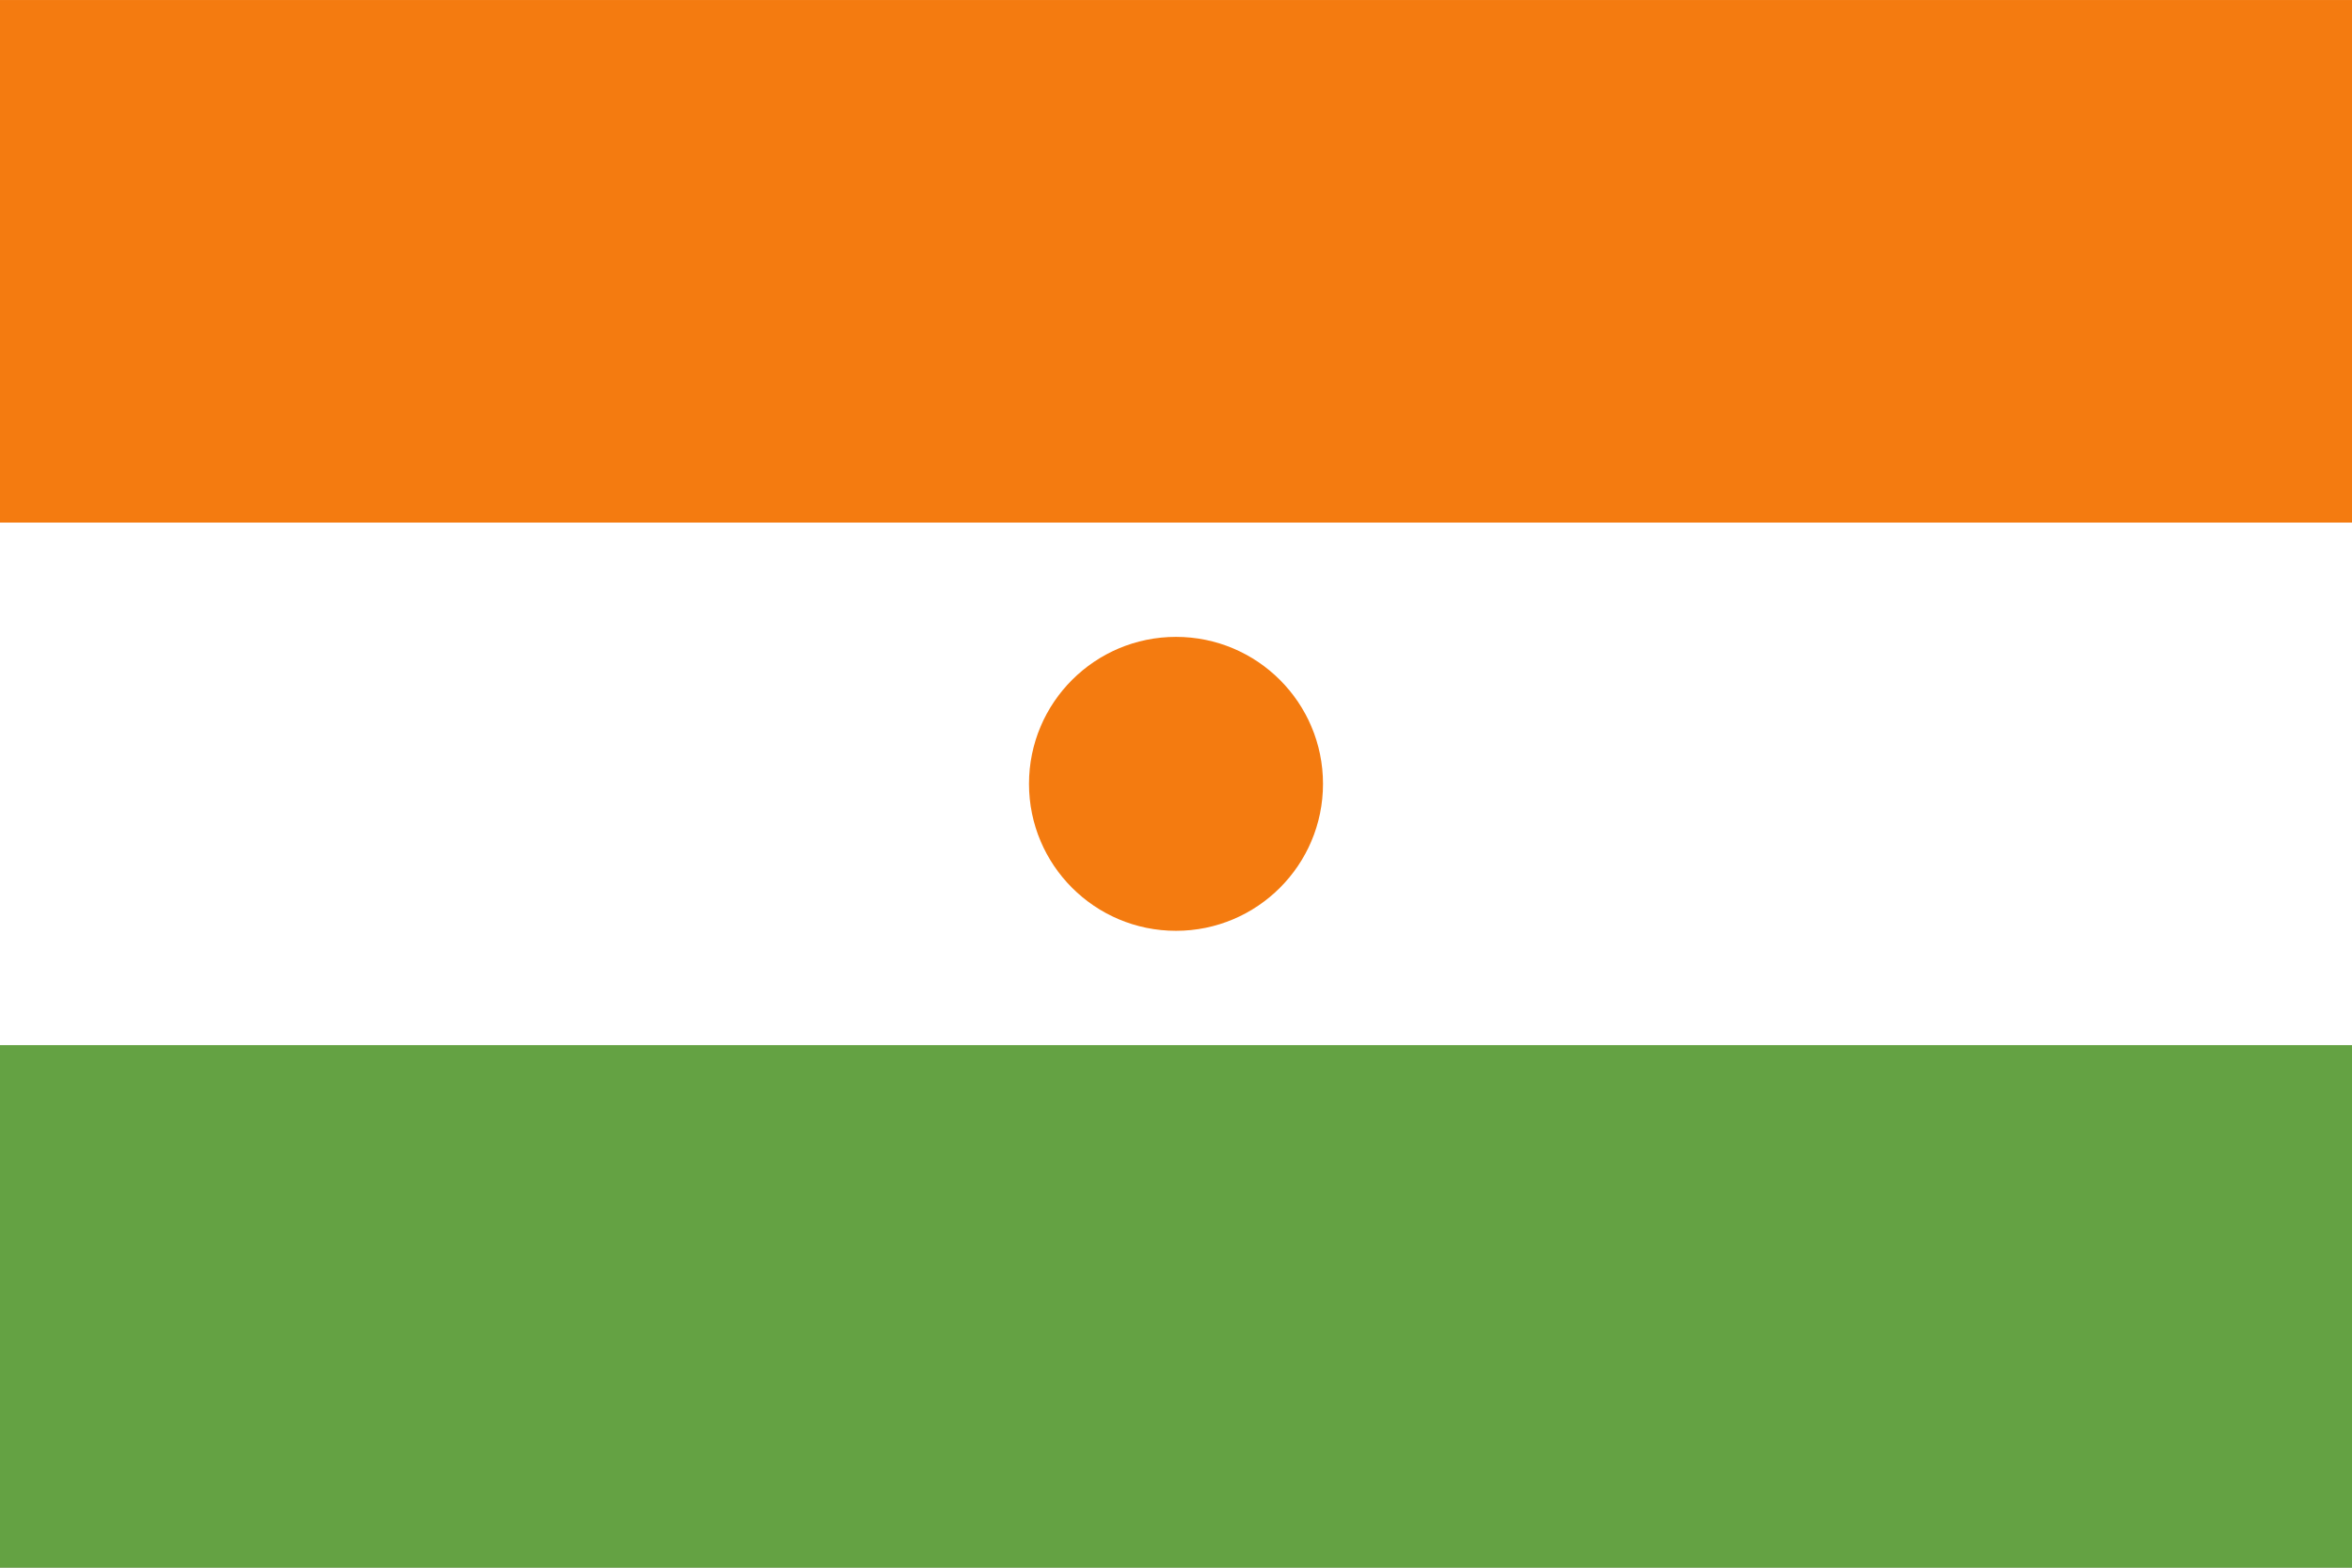
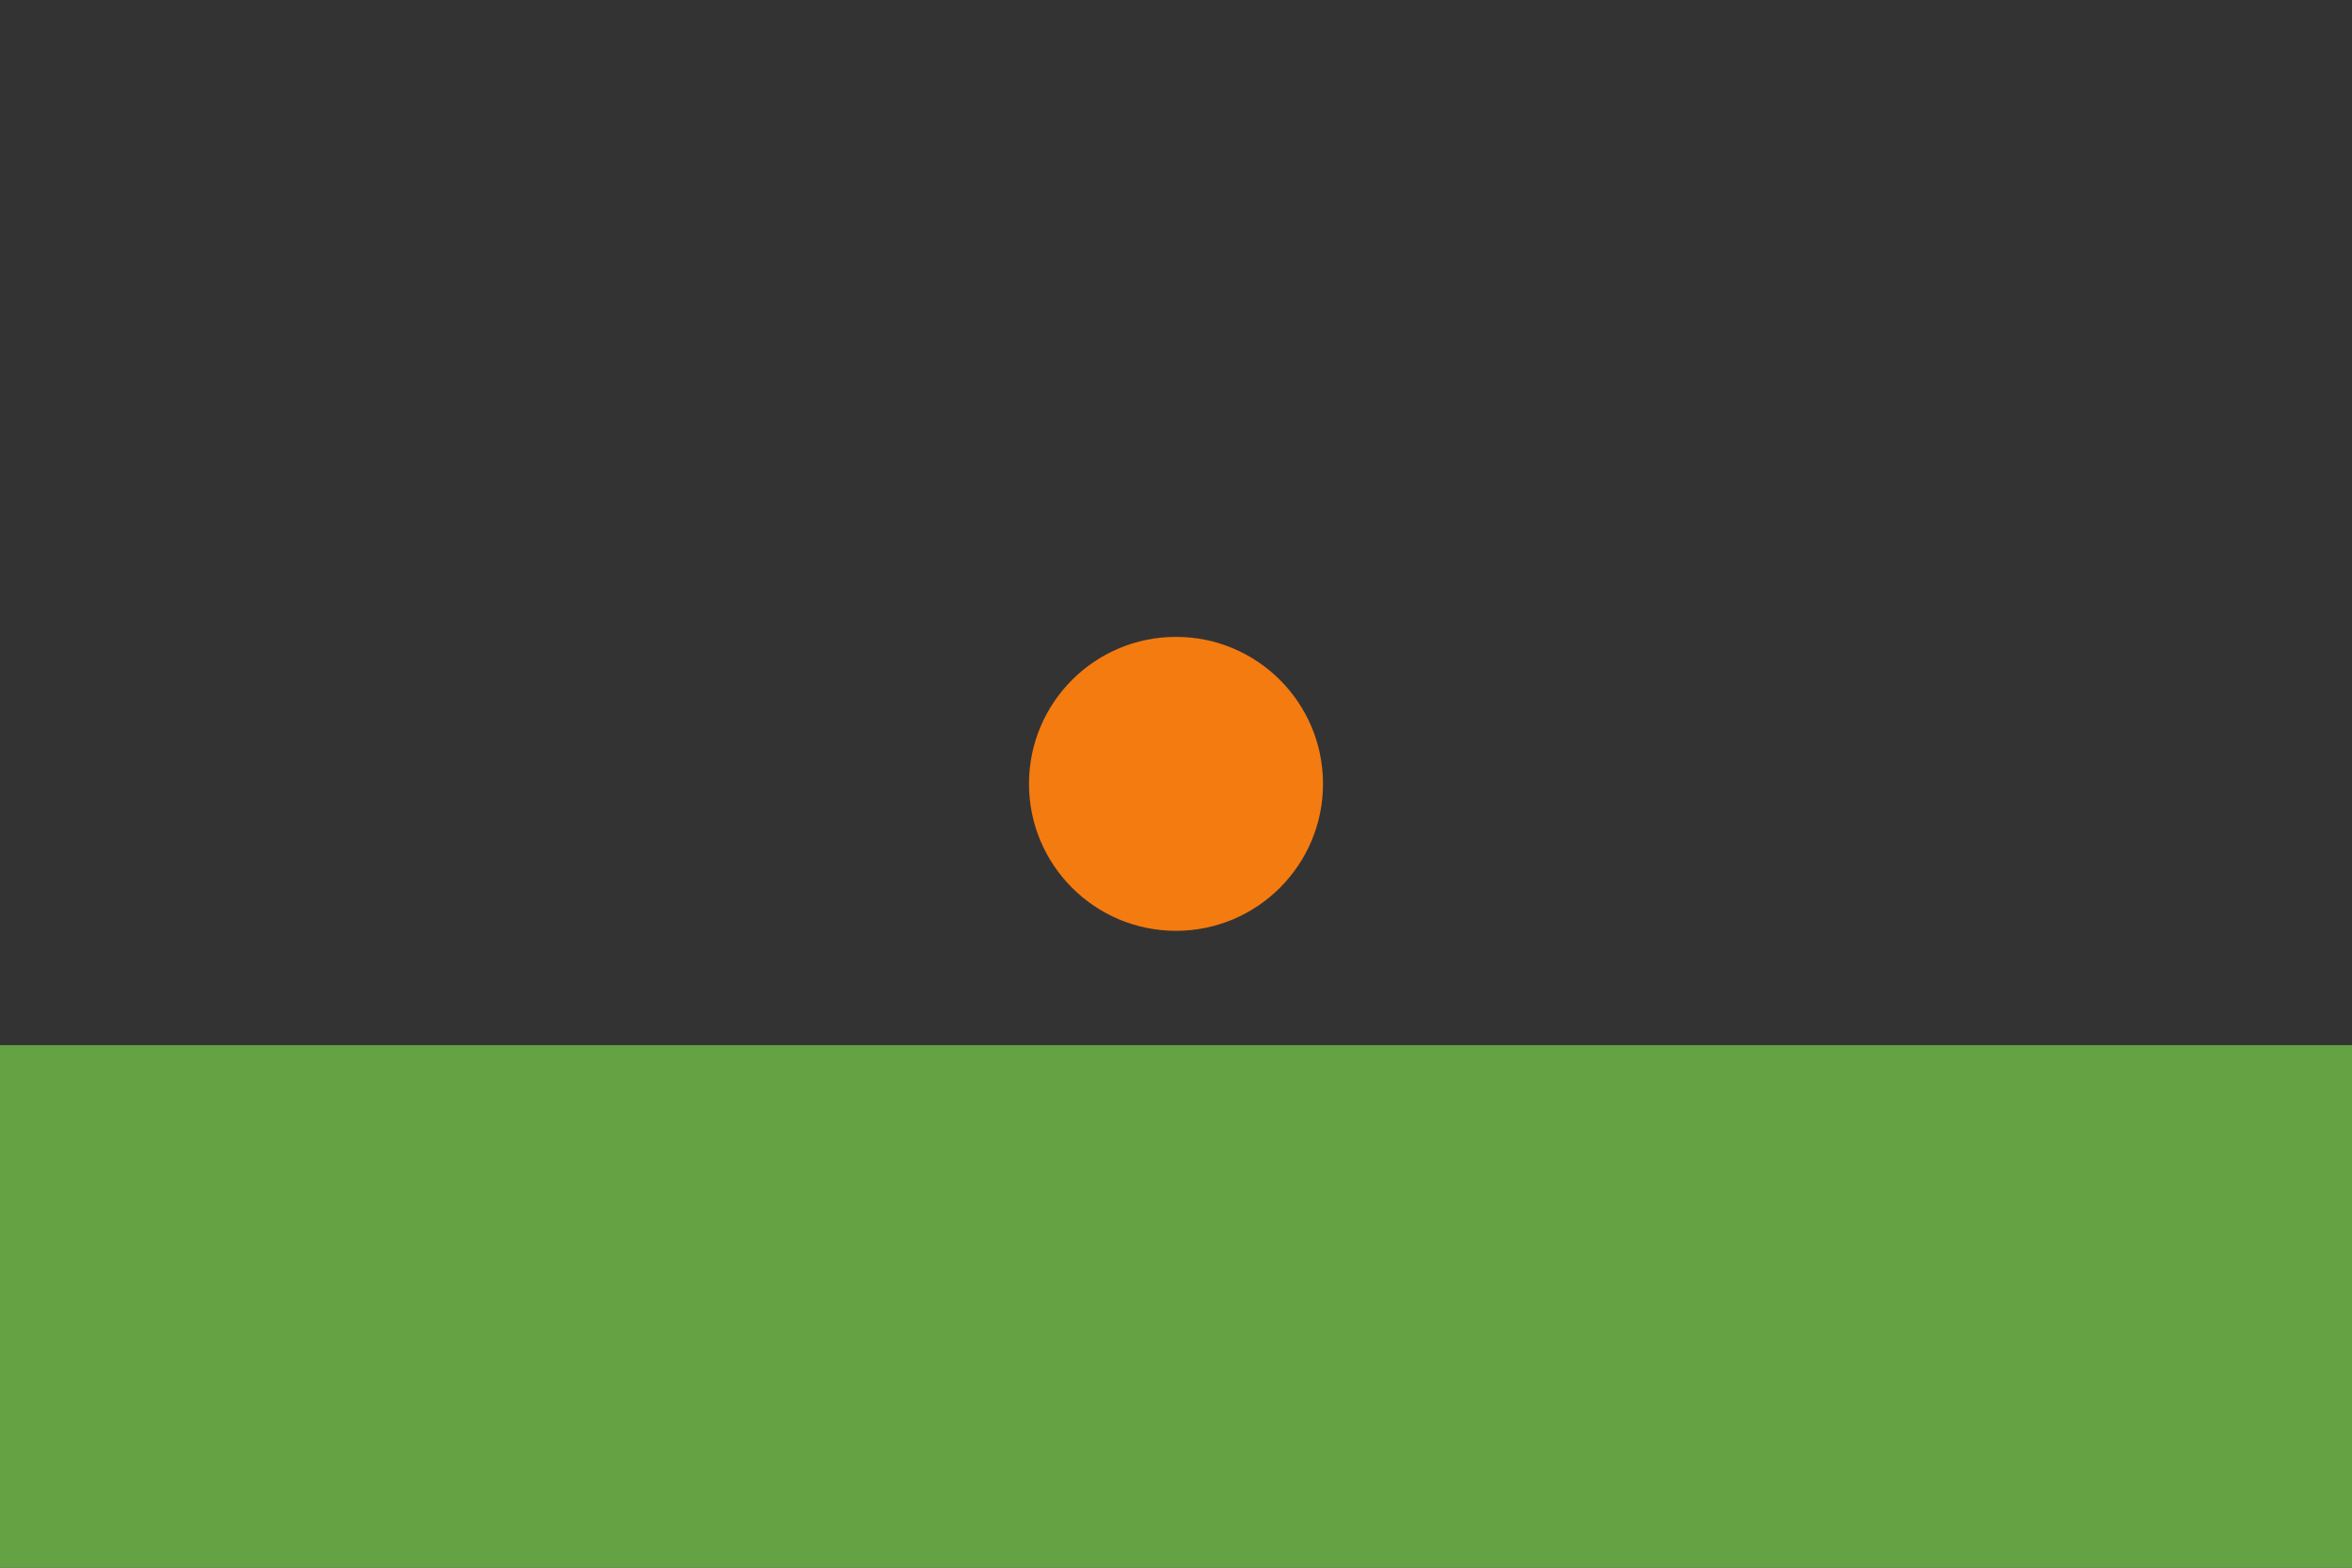
<svg xmlns="http://www.w3.org/2000/svg" viewBox="0 85.333 512 341.333">
  <rect x="0" y="85.333" width="512" height="341.333" fill="#333333" stroke="none" />
-   <rect y="85.337" fill="#FFFFFF" width="512" height="341.326" />
-   <rect y="85.337" fill="#f47b10" width="512" height="113.775" />
  <rect y="312.888" fill="#64a243" width="512" height="113.775" />
  <circle fill="#f47b10" cx="256" cy="256" r="32" />
</svg>